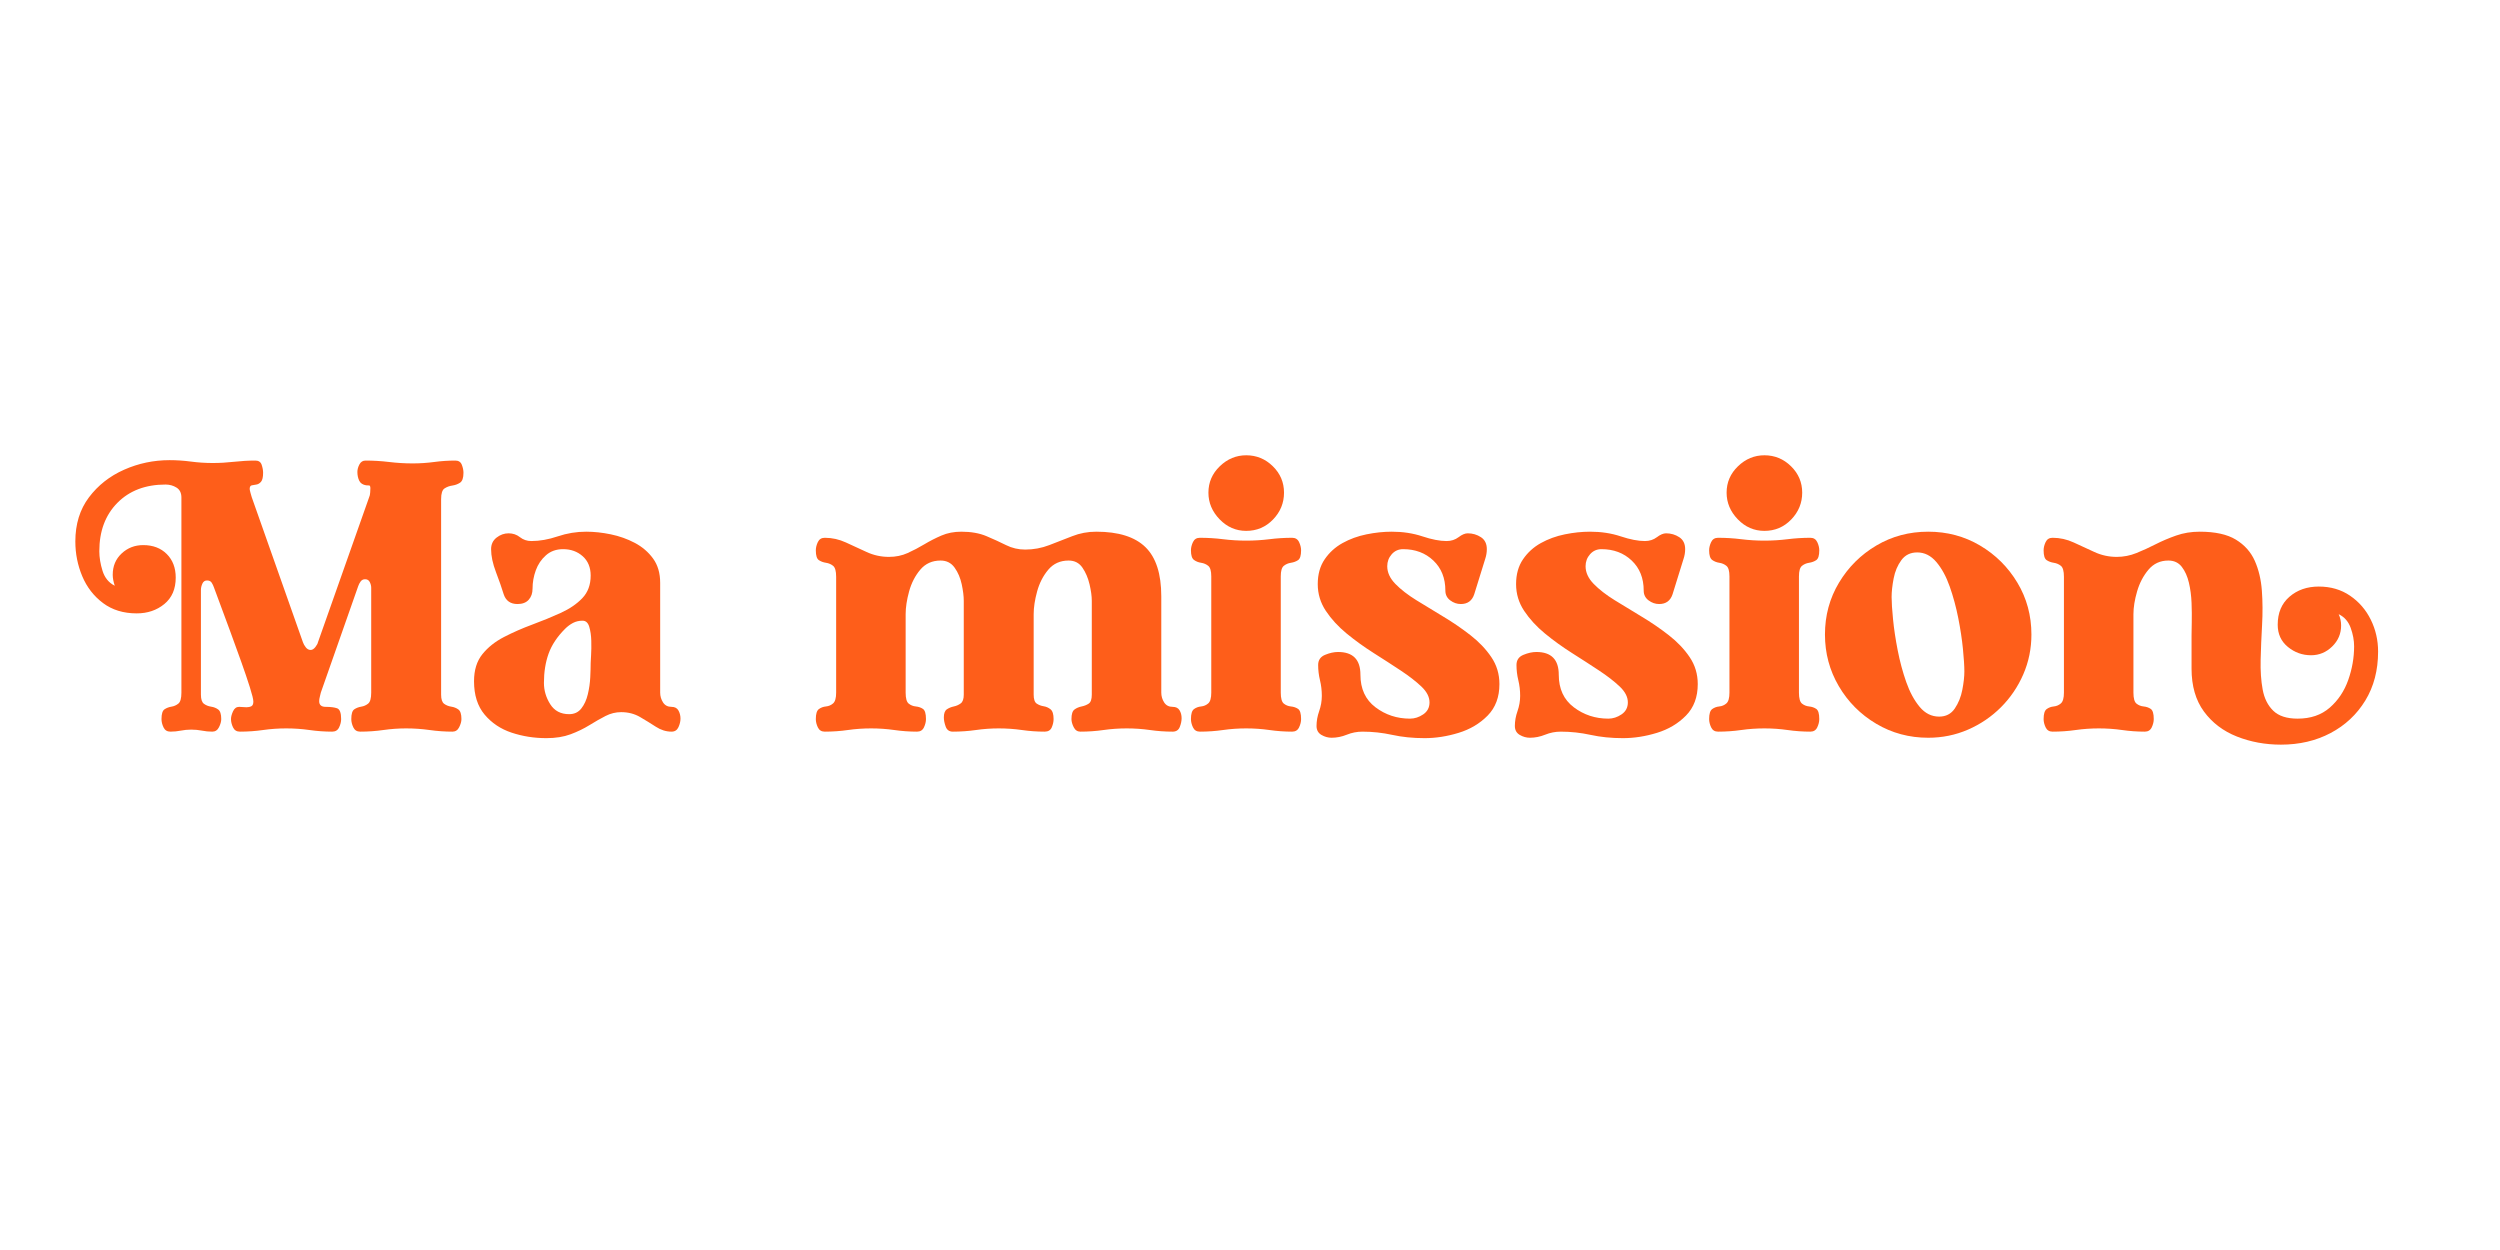
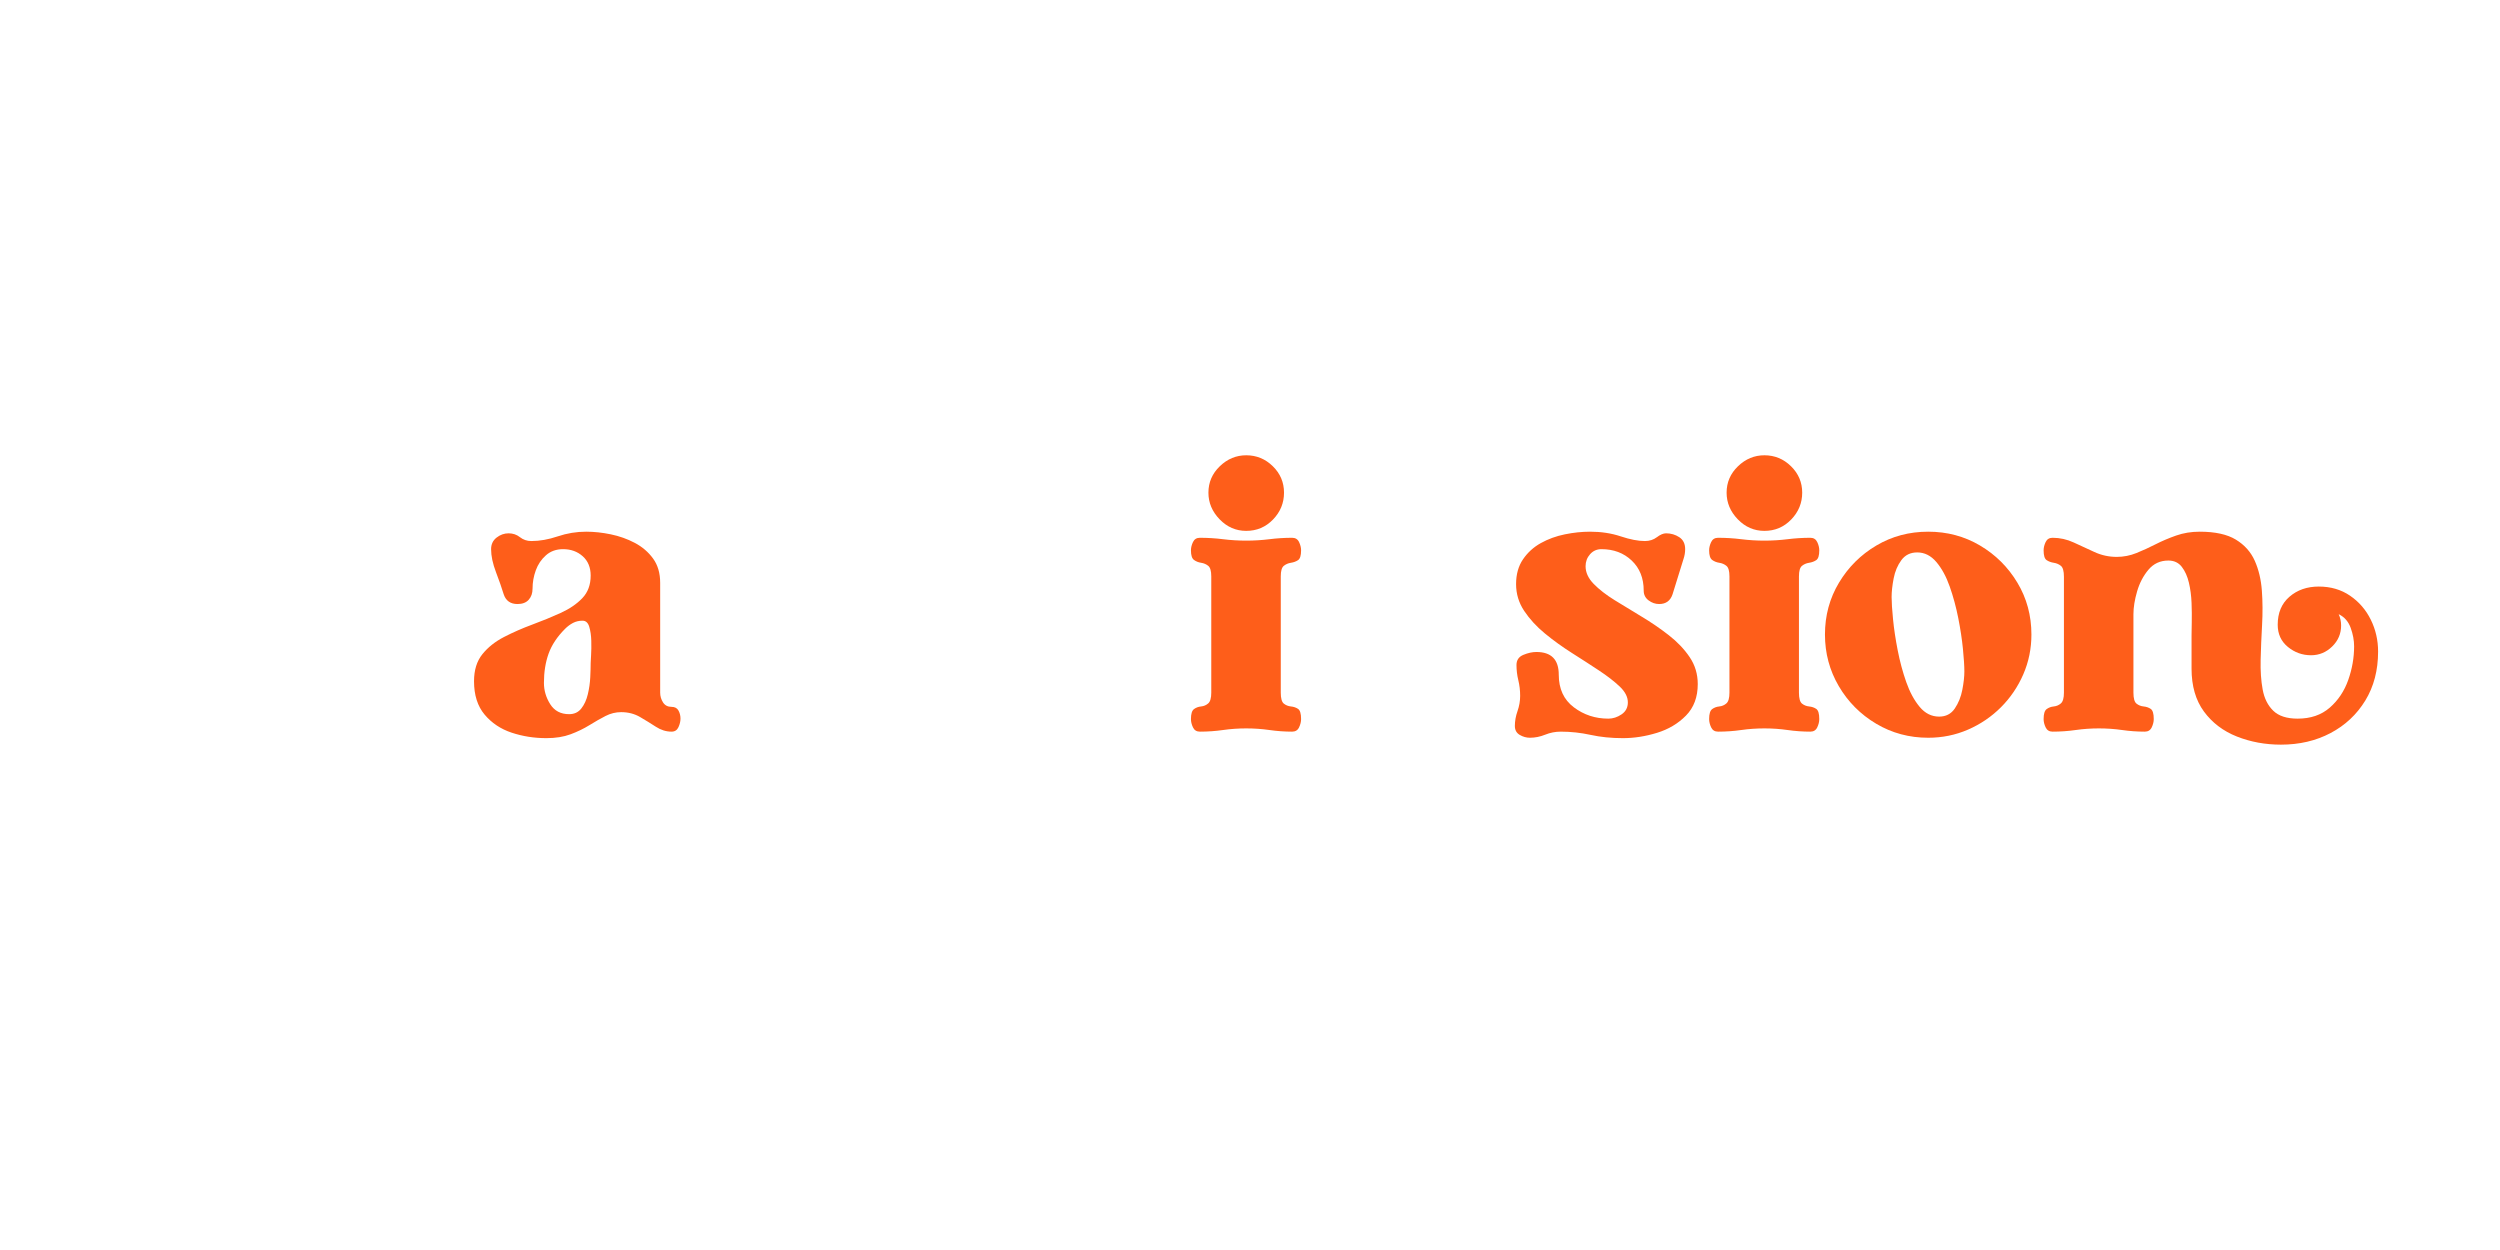
<svg xmlns="http://www.w3.org/2000/svg" width="6912" zoomAndPan="magnify" viewBox="0 0 5184 2592" height="3456" preserveAspectRatio="xMidYMid meet" version="1.0">
  <defs>
    <g />
  </defs>
  <g fill="#fe5e1a" fill-opacity="1">
    <g transform="translate(151.159, 1510.403)">
      <g>
-         <path d="M 5.062 -387.672 C 5.062 -423.617 14.469 -454.094 33.281 -479.094 C 52.102 -504.102 76.406 -523.207 106.188 -536.406 C 135.969 -549.613 167.43 -556.219 200.578 -556.219 C 215.18 -556.219 229.926 -555.234 244.812 -553.266 C 259.707 -551.297 274.738 -550.312 289.906 -550.312 C 304.508 -550.312 319.254 -551.156 334.141 -552.844 C 349.035 -554.531 363.785 -555.375 378.391 -555.375 C 385.129 -555.375 389.484 -552.422 391.453 -546.516 C 393.422 -540.617 394.406 -535.145 394.406 -530.094 C 394.406 -521.102 393 -514.922 390.188 -511.547 C 387.383 -508.18 384.156 -506.219 380.5 -505.656 C 376.852 -505.094 373.625 -504.531 370.812 -503.969 C 368 -503.406 366.594 -500.875 366.594 -496.375 C 366.594 -495.25 367.156 -492.578 368.281 -488.359 C 369.406 -484.148 370.25 -481.207 370.812 -479.531 L 477 -178.656 C 478.125 -175.289 480.086 -171.781 482.891 -168.125 C 485.703 -164.477 489.078 -162.656 493.016 -162.656 C 496.379 -162.656 499.602 -164.617 502.688 -168.547 C 505.781 -172.484 507.609 -175.852 508.172 -178.656 L 614.359 -479.531 C 615.484 -481.77 616.188 -484.992 616.469 -489.203 C 616.75 -493.422 616.891 -496.656 616.891 -498.906 C 616.891 -499.469 616.75 -500.172 616.469 -501.016 C 616.188 -501.859 616.047 -502.562 616.047 -503.125 C 614.922 -503.688 612.957 -503.969 610.156 -503.969 L 608.469 -503.969 C 601.164 -505.094 596.25 -508.32 593.719 -513.656 C 591.188 -518.988 589.922 -525.031 589.922 -531.781 C 589.922 -536.832 591.328 -542.023 594.141 -547.359 C 596.953 -552.703 601.164 -555.375 606.781 -555.375 C 623.07 -555.375 639.363 -554.391 655.656 -552.422 C 671.945 -550.453 688.238 -549.469 704.531 -549.469 C 719.707 -549.469 734.598 -550.453 749.203 -552.422 C 763.805 -554.391 778.414 -555.375 793.031 -555.375 C 799.77 -555.375 804.266 -552.422 806.516 -546.516 C 808.766 -540.617 809.891 -535.145 809.891 -530.094 C 809.891 -519.414 807.5 -512.531 802.719 -509.438 C 797.945 -506.352 792.609 -504.391 786.703 -503.547 C 780.805 -502.703 775.469 -500.734 770.688 -497.641 C 765.914 -494.555 763.531 -487.113 763.531 -475.312 L 763.531 -69.953 C 763.531 -60.398 765.633 -54.078 769.844 -50.984 C 774.062 -47.891 778.977 -45.922 784.594 -45.078 C 790.219 -44.242 795.133 -42.281 799.344 -39.188 C 803.562 -36.094 805.672 -29.492 805.672 -19.391 C 805.672 -14.328 804.125 -8.707 801.031 -2.531 C 797.945 3.645 793.312 6.734 787.125 6.734 C 771.395 6.734 755.523 5.609 739.516 3.359 C 723.504 1.117 707.352 0 691.062 0 C 675.32 0 659.586 1.117 643.859 3.359 C 628.129 5.609 612.117 6.734 595.828 6.734 C 589.086 6.734 584.312 3.785 581.5 -2.109 C 578.688 -8.004 577.281 -13.766 577.281 -19.391 C 577.281 -30.055 579.383 -36.797 583.594 -39.609 C 587.812 -42.422 592.586 -44.242 597.922 -45.078 C 603.266 -45.922 608.039 -48.031 612.25 -51.406 C 616.469 -54.781 618.578 -62.363 618.578 -74.156 L 618.578 -291.594 C 618.578 -295.52 617.594 -299.453 615.625 -303.391 C 613.656 -307.328 610.426 -309.297 605.938 -309.297 C 602 -309.297 598.906 -307.75 596.656 -304.656 C 594.414 -301.562 592.734 -298.332 591.609 -294.969 L 514.078 -74.156 C 513.516 -71.352 512.812 -68.406 511.969 -65.312 C 511.125 -62.219 510.703 -59.27 510.703 -56.469 C 510.703 -48.602 515.195 -44.672 524.188 -44.672 C 534.301 -44.672 542.164 -43.688 547.781 -41.719 C 553.406 -39.75 556.219 -32.305 556.219 -19.391 C 556.219 -13.766 554.812 -8.004 552 -2.109 C 549.188 3.785 544.41 6.734 537.672 6.734 C 521.941 6.734 506.211 5.609 490.484 3.359 C 474.754 1.117 458.738 0 442.438 0 C 426.145 0 410.133 1.117 394.406 3.359 C 378.676 5.609 362.664 6.734 346.375 6.734 C 339.625 6.734 334.844 3.785 332.031 -2.109 C 329.227 -8.004 327.828 -13.766 327.828 -19.391 C 327.828 -23.879 329.227 -29.211 332.031 -35.391 C 334.844 -41.578 339.062 -44.672 344.688 -44.672 C 346.938 -44.672 349.461 -44.531 352.266 -44.25 C 355.078 -43.969 357.609 -43.828 359.859 -43.828 C 363.785 -43.828 367.156 -44.523 369.969 -45.922 C 372.781 -47.328 374.188 -50.562 374.188 -55.625 C 374.188 -60.113 371.797 -69.941 367.016 -85.109 C 362.242 -100.285 356.203 -118.125 348.891 -138.625 C 341.586 -159.133 334.004 -180.062 326.141 -201.406 C 318.273 -222.758 311.254 -241.723 305.078 -258.297 C 298.898 -274.867 294.688 -286.25 292.438 -292.438 C 291.312 -295.801 289.766 -299.031 287.797 -302.125 C 285.828 -305.219 282.598 -306.766 278.109 -306.766 C 273.609 -306.766 270.375 -304.516 268.406 -300.016 C 266.445 -295.523 265.469 -291.312 265.469 -287.375 L 265.469 -69.953 C 265.469 -60.398 267.57 -54.078 271.781 -50.984 C 276 -47.891 280.914 -45.922 286.531 -45.078 C 292.156 -44.242 297.07 -42.281 301.281 -39.188 C 305.5 -36.094 307.609 -29.492 307.609 -19.391 C 307.609 -14.328 306.062 -8.707 302.969 -2.531 C 299.875 3.645 295.238 6.734 289.062 6.734 C 281.758 6.734 274.594 6.031 267.562 4.625 C 260.539 3.227 253.098 2.531 245.234 2.531 C 237.93 2.531 230.77 3.227 223.75 4.625 C 216.727 6.031 209.566 6.734 202.266 6.734 C 195.516 6.734 190.734 3.785 187.922 -2.109 C 185.117 -8.004 183.719 -13.766 183.719 -19.391 C 183.719 -30.055 185.82 -36.797 190.031 -39.609 C 194.25 -42.422 199.023 -44.242 204.359 -45.078 C 209.703 -45.922 214.477 -48.031 218.688 -51.406 C 222.906 -54.781 225.016 -62.363 225.016 -74.156 L 225.016 -478.688 C 225.016 -488.238 221.641 -495.117 214.891 -499.328 C 208.148 -503.547 200.566 -505.656 192.141 -505.656 C 150.566 -505.656 117.281 -493.008 92.281 -467.719 C 67.281 -442.438 54.781 -409.008 54.781 -367.438 C 54.781 -354.52 57.023 -340.895 61.516 -326.562 C 66.016 -312.238 74.441 -301.988 86.797 -295.812 C 83.992 -304.238 82.594 -311.82 82.594 -318.562 C 82.594 -336.539 88.77 -351.285 101.125 -362.797 C 113.488 -374.316 128.379 -380.078 145.797 -380.078 C 166.023 -380.078 182.316 -373.895 194.672 -361.531 C 207.035 -349.176 213.219 -332.883 213.219 -312.656 C 213.219 -289.062 205.348 -270.801 189.609 -257.875 C 173.879 -244.957 154.781 -238.5 132.312 -238.5 C 104.781 -238.5 81.461 -245.66 62.359 -259.984 C 43.254 -274.316 28.926 -292.859 19.375 -315.609 C 9.832 -338.359 5.062 -362.379 5.062 -387.672 Z M 5.062 -387.672 " />
-       </g>
+         </g>
    </g>
  </g>
  <g fill="#fe5e1a" fill-opacity="1">
    <g transform="translate(971.994, 1510.403)">
      <g>
        <path d="M 10.953 -97.766 C 10.953 -120.797 16.711 -139.473 28.234 -153.797 C 39.754 -168.129 54.781 -180.07 73.312 -189.625 C 91.852 -199.176 111.379 -207.742 131.891 -215.328 C 152.398 -222.91 171.922 -230.914 190.453 -239.344 C 208.992 -247.77 224.023 -258.02 235.547 -270.094 C 247.066 -282.176 252.828 -297.77 252.828 -316.875 C 252.828 -333.727 247.348 -347.07 236.391 -356.906 C 225.43 -366.738 211.805 -371.656 195.516 -371.656 C 181.473 -371.656 169.676 -367.441 160.125 -359.016 C 150.57 -350.586 143.547 -340.191 139.047 -327.828 C 134.555 -315.473 132.312 -302.832 132.312 -289.906 C 132.312 -280.352 129.641 -272.625 124.297 -266.719 C 118.961 -260.82 111.238 -257.875 101.125 -257.875 C 86.52 -257.875 76.969 -264.617 72.469 -278.109 C 68.539 -291.023 63.203 -306.332 56.453 -324.031 C 49.711 -341.727 46.344 -357.602 46.344 -371.656 C 46.344 -381.77 50.133 -389.773 57.719 -395.672 C 65.312 -401.566 73.602 -404.516 82.594 -404.516 C 91.582 -404.516 99.445 -401.844 106.188 -396.5 C 112.926 -391.164 120.789 -388.5 129.781 -388.5 C 147.195 -388.5 165.457 -391.727 184.562 -398.188 C 203.664 -404.656 223.332 -407.891 243.562 -407.891 C 259.852 -407.891 276.848 -406.062 294.547 -402.406 C 312.242 -398.758 328.816 -392.863 344.266 -384.719 C 359.711 -376.57 372.352 -365.754 382.188 -352.266 C 392.02 -338.785 396.938 -321.93 396.938 -301.703 L 396.938 -74.156 C 396.938 -66.852 398.898 -60.113 402.828 -53.938 C 406.766 -47.758 412.664 -44.672 420.531 -44.672 C 427.27 -44.672 432.047 -42.141 434.859 -37.078 C 437.672 -32.023 439.078 -26.406 439.078 -20.219 C 439.078 -14.602 437.672 -8.707 434.859 -2.531 C 432.047 3.645 427.27 6.734 420.531 6.734 C 409.289 6.734 398.473 3.363 388.078 -3.375 C 377.691 -10.113 366.738 -16.852 355.219 -23.594 C 343.695 -30.332 330.633 -33.703 316.031 -33.703 C 304.789 -33.703 293.973 -31.035 283.578 -25.703 C 273.191 -20.367 262.098 -14.047 250.297 -6.734 C 238.492 0.566 225.43 6.883 211.109 12.219 C 196.785 17.551 180.07 20.219 160.969 20.219 C 135.688 20.219 111.664 16.426 88.906 8.844 C 66.156 1.258 47.473 -11.238 32.859 -28.656 C 18.254 -46.07 10.953 -69.109 10.953 -97.766 Z M 155.906 -94.391 C 155.906 -78.66 160.258 -63.91 168.969 -50.141 C 177.676 -36.379 190.738 -29.5 208.156 -29.5 C 218.832 -29.5 227.258 -33.43 233.438 -41.297 C 239.625 -49.16 244.117 -58.988 246.922 -70.781 C 249.734 -82.582 251.422 -94.383 251.984 -106.188 C 252.547 -117.988 252.828 -127.82 252.828 -135.688 C 252.828 -137.375 253.109 -142.707 253.672 -151.688 C 254.234 -160.676 254.375 -170.648 254.094 -181.609 C 253.812 -192.566 252.406 -202.258 249.875 -210.688 C 247.344 -219.113 242.707 -223.328 235.969 -223.328 C 228.664 -223.328 222.062 -221.781 216.156 -218.688 C 210.258 -215.602 204.785 -211.531 199.734 -206.469 C 183.441 -190.176 172.062 -173.039 165.594 -155.062 C 159.133 -137.082 155.906 -116.859 155.906 -94.391 Z M 155.906 -94.391 " />
      </g>
    </g>
  </g>
  <g fill="#fe5e1a" fill-opacity="1">
    <g transform="translate(1418.649, 1510.403)">
      <g />
    </g>
  </g>
  <g fill="#fe5e1a" fill-opacity="1">
    <g transform="translate(1679.9, 1510.403)">
      <g>
-         <path d="M 11.797 -369.125 C 11.797 -374.738 13.195 -380.492 16 -386.391 C 18.812 -392.297 23.594 -395.25 30.344 -395.25 C 45.508 -395.25 60.113 -392.016 74.156 -385.547 C 88.207 -379.086 102.535 -372.488 117.141 -365.75 C 131.742 -359.008 147.195 -355.641 163.5 -355.641 C 177.539 -355.641 190.457 -358.305 202.25 -363.641 C 214.051 -368.984 225.57 -375.023 236.812 -381.766 C 248.051 -388.504 259.848 -394.539 272.203 -399.875 C 284.566 -405.219 298.332 -407.891 313.5 -407.891 C 333.727 -407.891 351.145 -404.797 365.75 -398.609 C 380.363 -392.43 393.848 -386.254 406.203 -380.078 C 418.566 -373.898 431.77 -370.812 445.812 -370.812 C 463.227 -370.812 479.941 -373.898 495.953 -380.078 C 511.973 -386.254 527.848 -392.43 543.578 -398.609 C 559.305 -404.797 575.879 -407.891 593.297 -407.891 C 639.367 -407.891 673.359 -397.211 695.266 -375.859 C 717.18 -354.516 728.141 -320.523 728.141 -273.891 L 728.141 -74.156 C 728.141 -66.852 730.102 -60.113 734.031 -53.938 C 737.969 -47.758 743.867 -44.672 751.734 -44.672 C 758.473 -44.672 763.25 -42.281 766.062 -37.5 C 768.875 -32.727 770.281 -27.25 770.281 -21.062 C 770.281 -15.445 769.016 -9.41 766.484 -2.953 C 763.953 3.504 759.035 6.734 751.734 6.734 C 736.004 6.734 720.27 5.609 704.531 3.359 C 688.801 1.117 672.789 0 656.5 0 C 640.207 0 624.195 1.117 608.469 3.359 C 592.738 5.609 576.723 6.734 560.422 6.734 C 554.242 6.734 549.609 3.645 546.516 -2.531 C 543.43 -8.707 541.891 -14.328 541.891 -19.391 C 541.891 -29.492 543.992 -36.094 548.203 -39.188 C 552.422 -42.281 557.336 -44.383 562.953 -45.5 C 568.578 -46.625 573.492 -48.594 577.703 -51.406 C 581.922 -54.219 584.031 -60.398 584.031 -69.953 L 584.031 -264.625 C 584.031 -274.176 582.484 -285.551 579.391 -298.75 C 576.297 -311.957 571.379 -323.477 564.641 -333.312 C 557.898 -343.145 548.348 -348.062 535.984 -348.062 C 518.566 -348.062 504.52 -341.738 493.844 -329.094 C 483.176 -316.445 475.453 -301.414 470.672 -284 C 465.898 -266.582 463.516 -250.852 463.516 -236.812 L 463.516 -69.953 C 463.516 -60.398 465.617 -54.219 469.828 -51.406 C 474.047 -48.594 478.82 -46.766 484.156 -45.922 C 489.5 -45.086 494.273 -42.984 498.484 -39.609 C 502.703 -36.234 504.812 -29.492 504.812 -19.391 C 504.812 -13.766 503.547 -8.004 501.016 -2.109 C 498.484 3.785 493.566 6.734 486.266 6.734 C 470.535 6.734 454.801 5.609 439.062 3.359 C 423.332 1.117 407.32 0 391.031 0 C 375.301 0 359.57 1.117 343.844 3.359 C 328.113 5.609 312.102 6.734 295.812 6.734 C 288.5 6.734 283.578 3.223 281.047 -3.797 C 278.523 -10.816 277.266 -17.133 277.266 -22.75 C 277.266 -31.176 279.367 -36.797 283.578 -39.609 C 287.797 -42.422 292.57 -44.383 297.906 -45.5 C 303.25 -46.625 308.023 -48.734 312.234 -51.828 C 316.453 -54.922 318.562 -60.961 318.562 -69.953 L 318.562 -264.625 C 318.562 -274.176 317.156 -285.551 314.344 -298.75 C 311.531 -311.957 306.613 -323.477 299.594 -333.312 C 292.57 -343.145 282.879 -348.062 270.516 -348.062 C 253.098 -348.062 239.051 -341.738 228.375 -329.094 C 217.707 -316.445 209.984 -301.414 205.203 -284 C 200.43 -266.582 198.047 -250.852 198.047 -236.812 L 198.047 -74.156 C 198.047 -62.363 200.148 -54.781 204.359 -51.406 C 208.578 -48.031 213.492 -46.062 219.109 -45.5 C 224.734 -44.945 229.648 -43.266 233.859 -40.453 C 238.078 -37.641 240.188 -30.617 240.188 -19.391 C 240.188 -13.766 238.781 -8.004 235.969 -2.109 C 233.156 3.785 228.379 6.734 221.641 6.734 C 205.91 6.734 190.18 5.609 174.453 3.359 C 158.723 1.117 142.707 0 126.406 0 C 110.113 0 94.102 1.117 78.375 3.359 C 62.645 5.609 46.633 6.734 30.344 6.734 C 23.594 6.734 18.812 3.785 16 -2.109 C 13.195 -8.004 11.797 -13.766 11.797 -19.391 C 11.797 -30.055 13.898 -36.938 18.109 -40.031 C 22.328 -43.125 27.242 -44.945 32.859 -45.5 C 38.484 -46.062 43.398 -48.172 47.609 -51.828 C 51.828 -55.484 53.938 -62.926 53.938 -74.156 L 53.938 -314.344 C 53.938 -326.145 51.828 -333.727 47.609 -337.094 C 43.398 -340.469 38.484 -342.578 32.859 -343.422 C 27.242 -344.266 22.328 -346.086 18.109 -348.891 C 13.898 -351.703 11.797 -358.445 11.797 -369.125 Z M 11.797 -369.125 " />
-       </g>
+         </g>
    </g>
  </g>
  <g fill="#fe5e1a" fill-opacity="1">
    <g transform="translate(2457.755, 1510.403)">
      <g>
        <path d="M 11.797 -19.391 C 11.797 -30.055 13.898 -36.938 18.109 -40.031 C 22.328 -43.125 27.242 -44.945 32.859 -45.5 C 38.484 -46.062 43.398 -48.172 47.609 -51.828 C 51.828 -55.484 53.938 -62.926 53.938 -74.156 L 53.938 -315.188 C 53.938 -326.426 51.828 -333.727 47.609 -337.094 C 43.398 -340.469 38.484 -342.578 32.859 -343.422 C 27.242 -344.266 22.328 -346.227 18.109 -349.312 C 13.898 -352.406 11.797 -359.008 11.797 -369.125 C 11.797 -374.738 13.195 -380.492 16 -386.391 C 18.812 -392.297 23.594 -395.25 30.344 -395.25 C 46.633 -395.25 62.645 -394.266 78.375 -392.297 C 94.102 -390.328 110.113 -389.344 126.406 -389.344 C 142.707 -389.344 158.723 -390.328 174.453 -392.297 C 190.18 -394.266 205.91 -395.25 221.641 -395.25 C 228.379 -395.25 233.156 -392.297 235.969 -386.391 C 238.781 -380.492 240.188 -374.738 240.188 -369.125 C 240.188 -358.445 238.078 -351.703 233.859 -348.891 C 229.648 -346.086 224.734 -344.266 219.109 -343.422 C 213.492 -342.578 208.578 -340.469 204.359 -337.094 C 200.148 -333.727 198.047 -326.426 198.047 -315.188 L 198.047 -74.156 C 198.047 -62.363 200.148 -54.781 204.359 -51.406 C 208.578 -48.031 213.492 -46.062 219.109 -45.5 C 224.734 -44.945 229.648 -43.266 233.859 -40.453 C 238.078 -37.641 240.188 -30.617 240.188 -19.391 C 240.188 -13.766 238.781 -8.004 235.969 -2.109 C 233.156 3.785 228.379 6.734 221.641 6.734 C 205.91 6.734 190.18 5.609 174.453 3.359 C 158.723 1.117 142.707 0 126.406 0 C 110.113 0 94.102 1.117 78.375 3.359 C 62.645 5.609 46.633 6.734 30.344 6.734 C 23.594 6.734 18.812 3.785 16 -2.109 C 13.195 -8.004 11.797 -13.766 11.797 -19.391 Z M 48.031 -488.797 C 48.031 -510.141 55.895 -528.395 71.625 -543.562 C 87.363 -558.738 105.625 -566.328 126.406 -566.328 C 147.758 -566.328 166.16 -558.738 181.609 -543.562 C 197.055 -528.395 204.781 -510.141 204.781 -488.797 C 204.781 -467.441 197.195 -448.898 182.031 -433.172 C 166.863 -417.441 148.32 -409.578 126.406 -409.578 C 105.062 -409.578 86.66 -417.582 71.203 -433.594 C 55.754 -449.602 48.031 -468.004 48.031 -488.797 Z M 48.031 -488.797 " />
      </g>
    </g>
  </g>
  <g fill="#fe5e1a" fill-opacity="1">
    <g transform="translate(2709.737, 1510.403)">
      <g>
-         <path d="M 20.219 -5.062 C 20.219 -15.164 22.047 -25.414 25.703 -35.812 C 29.359 -46.207 31.188 -56.742 31.188 -67.422 C 31.188 -78.66 29.922 -89.473 27.391 -99.859 C 24.859 -110.254 23.594 -120.789 23.594 -131.469 C 23.594 -141.582 28.367 -148.602 37.922 -152.531 C 47.473 -156.469 56.461 -158.438 64.891 -158.438 C 95.797 -158.438 111.25 -142.707 111.25 -111.25 C 111.25 -82.031 121.641 -59.551 142.422 -43.812 C 163.211 -28.082 187.094 -20.219 214.062 -20.219 C 223.613 -20.219 232.742 -23.164 241.453 -29.062 C 250.16 -34.969 254.516 -43.258 254.516 -53.938 C 254.516 -65.176 248.895 -76.129 237.656 -86.797 C 226.414 -97.473 212.086 -108.57 194.672 -120.094 C 177.254 -131.613 158.57 -143.691 138.625 -156.328 C 118.688 -168.973 100.008 -182.457 82.594 -196.781 C 65.176 -211.102 50.848 -226.691 39.609 -243.547 C 28.367 -260.41 22.75 -278.953 22.75 -299.172 C 22.75 -319.398 27.523 -336.535 37.078 -350.578 C 46.629 -364.629 58.988 -375.867 74.156 -384.297 C 89.332 -392.723 105.91 -398.758 123.891 -402.406 C 141.867 -406.062 159.285 -407.891 176.141 -407.891 C 199.172 -407.891 220.379 -404.656 239.766 -398.188 C 259.148 -391.727 275.863 -388.5 289.906 -388.5 C 299.457 -388.5 307.742 -391.164 314.766 -396.5 C 321.785 -401.844 328.109 -404.516 333.734 -404.516 C 343.848 -404.516 352.977 -401.844 361.125 -396.5 C 369.27 -391.164 373.344 -382.883 373.344 -371.656 C 373.344 -364.914 372.219 -358.172 369.969 -351.422 L 347.219 -278.109 C 342.719 -264.617 333.445 -257.875 319.406 -257.875 C 311.539 -257.875 304.234 -260.398 297.484 -265.453 C 290.742 -270.516 287.375 -277.258 287.375 -285.688 C 287.375 -311.531 279.086 -332.316 262.516 -348.047 C 245.941 -363.785 225.016 -371.656 199.734 -371.656 C 190.18 -371.656 182.312 -368.141 176.125 -361.109 C 169.945 -354.086 166.859 -345.801 166.859 -336.25 C 166.859 -323.332 172.477 -311.113 183.719 -299.594 C 194.957 -288.082 209.426 -276.848 227.125 -265.891 C 244.82 -254.93 263.5 -243.551 283.156 -231.75 C 302.82 -219.957 321.504 -207.176 339.203 -193.406 C 356.898 -179.645 371.367 -164.477 382.609 -147.906 C 393.848 -131.332 399.469 -112.648 399.469 -91.859 C 399.469 -64.891 391.316 -43.117 375.016 -26.547 C 358.723 -9.973 338.641 1.961 314.766 9.266 C 290.891 16.566 267.43 20.219 244.391 20.219 C 220.234 20.219 197.898 17.969 177.391 13.469 C 156.891 8.977 136.242 6.734 115.453 6.734 C 104.223 6.734 93.41 8.844 83.016 13.062 C 72.617 17.281 62.082 19.391 51.406 19.391 C 44.102 19.391 37.078 17.422 30.328 13.484 C 23.586 9.547 20.219 3.363 20.219 -5.062 Z M 20.219 -5.062 " />
-       </g>
+         </g>
    </g>
  </g>
  <g fill="#fe5e1a" fill-opacity="1">
    <g transform="translate(3120.997, 1510.403)">
      <g>
        <path d="M 20.219 -5.062 C 20.219 -15.164 22.047 -25.414 25.703 -35.812 C 29.359 -46.207 31.188 -56.742 31.188 -67.422 C 31.188 -78.66 29.922 -89.473 27.391 -99.859 C 24.859 -110.254 23.594 -120.789 23.594 -131.469 C 23.594 -141.582 28.367 -148.602 37.922 -152.531 C 47.473 -156.469 56.461 -158.438 64.891 -158.438 C 95.797 -158.438 111.25 -142.707 111.25 -111.25 C 111.25 -82.031 121.641 -59.551 142.422 -43.812 C 163.211 -28.082 187.094 -20.219 214.062 -20.219 C 223.613 -20.219 232.742 -23.164 241.453 -29.062 C 250.16 -34.969 254.516 -43.258 254.516 -53.938 C 254.516 -65.176 248.895 -76.129 237.656 -86.797 C 226.414 -97.473 212.086 -108.57 194.672 -120.094 C 177.254 -131.613 158.57 -143.691 138.625 -156.328 C 118.688 -168.973 100.008 -182.457 82.594 -196.781 C 65.176 -211.102 50.848 -226.691 39.609 -243.547 C 28.367 -260.41 22.75 -278.953 22.75 -299.172 C 22.75 -319.398 27.523 -336.535 37.078 -350.578 C 46.629 -364.629 58.988 -375.867 74.156 -384.297 C 89.332 -392.723 105.91 -398.758 123.891 -402.406 C 141.867 -406.062 159.285 -407.891 176.141 -407.891 C 199.172 -407.891 220.379 -404.656 239.766 -398.188 C 259.148 -391.727 275.863 -388.5 289.906 -388.5 C 299.457 -388.5 307.742 -391.164 314.766 -396.5 C 321.785 -401.844 328.109 -404.516 333.734 -404.516 C 343.848 -404.516 352.977 -401.844 361.125 -396.5 C 369.27 -391.164 373.344 -382.883 373.344 -371.656 C 373.344 -364.914 372.219 -358.172 369.969 -351.422 L 347.219 -278.109 C 342.719 -264.617 333.445 -257.875 319.406 -257.875 C 311.539 -257.875 304.234 -260.398 297.484 -265.453 C 290.742 -270.516 287.375 -277.258 287.375 -285.688 C 287.375 -311.531 279.086 -332.316 262.516 -348.047 C 245.941 -363.785 225.016 -371.656 199.734 -371.656 C 190.18 -371.656 182.312 -368.141 176.125 -361.109 C 169.945 -354.086 166.859 -345.801 166.859 -336.25 C 166.859 -323.332 172.477 -311.113 183.719 -299.594 C 194.957 -288.082 209.426 -276.848 227.125 -265.891 C 244.82 -254.93 263.5 -243.551 283.156 -231.75 C 302.82 -219.957 321.504 -207.176 339.203 -193.406 C 356.898 -179.645 371.367 -164.477 382.609 -147.906 C 393.848 -131.332 399.469 -112.648 399.469 -91.859 C 399.469 -64.891 391.316 -43.117 375.016 -26.547 C 358.723 -9.973 338.641 1.961 314.766 9.266 C 290.891 16.566 267.43 20.219 244.391 20.219 C 220.234 20.219 197.898 17.969 177.391 13.469 C 156.891 8.977 136.242 6.734 115.453 6.734 C 104.223 6.734 93.41 8.844 83.016 13.062 C 72.617 17.281 62.082 19.391 51.406 19.391 C 44.102 19.391 37.078 17.422 30.328 13.484 C 23.586 9.547 20.219 3.363 20.219 -5.062 Z M 20.219 -5.062 " />
      </g>
    </g>
  </g>
  <g fill="#fe5e1a" fill-opacity="1">
    <g transform="translate(3532.257, 1510.403)">
      <g>
        <path d="M 11.797 -19.391 C 11.797 -30.055 13.898 -36.938 18.109 -40.031 C 22.328 -43.125 27.242 -44.945 32.859 -45.5 C 38.484 -46.062 43.398 -48.172 47.609 -51.828 C 51.828 -55.484 53.938 -62.926 53.938 -74.156 L 53.938 -315.188 C 53.938 -326.426 51.828 -333.727 47.609 -337.094 C 43.398 -340.469 38.484 -342.578 32.859 -343.422 C 27.242 -344.266 22.328 -346.227 18.109 -349.312 C 13.898 -352.406 11.797 -359.008 11.797 -369.125 C 11.797 -374.738 13.195 -380.492 16 -386.391 C 18.812 -392.297 23.594 -395.25 30.344 -395.25 C 46.633 -395.25 62.645 -394.266 78.375 -392.297 C 94.102 -390.328 110.113 -389.344 126.406 -389.344 C 142.707 -389.344 158.723 -390.328 174.453 -392.297 C 190.18 -394.266 205.91 -395.25 221.641 -395.25 C 228.379 -395.25 233.156 -392.297 235.969 -386.391 C 238.781 -380.492 240.188 -374.738 240.188 -369.125 C 240.188 -358.445 238.078 -351.703 233.859 -348.891 C 229.648 -346.086 224.734 -344.266 219.109 -343.422 C 213.492 -342.578 208.578 -340.469 204.359 -337.094 C 200.148 -333.727 198.047 -326.426 198.047 -315.188 L 198.047 -74.156 C 198.047 -62.363 200.148 -54.781 204.359 -51.406 C 208.578 -48.031 213.492 -46.062 219.109 -45.5 C 224.734 -44.945 229.648 -43.266 233.859 -40.453 C 238.078 -37.641 240.188 -30.617 240.188 -19.391 C 240.188 -13.766 238.781 -8.004 235.969 -2.109 C 233.156 3.785 228.379 6.734 221.641 6.734 C 205.91 6.734 190.18 5.609 174.453 3.359 C 158.723 1.117 142.707 0 126.406 0 C 110.113 0 94.102 1.117 78.375 3.359 C 62.645 5.609 46.633 6.734 30.344 6.734 C 23.594 6.734 18.812 3.785 16 -2.109 C 13.195 -8.004 11.797 -13.766 11.797 -19.391 Z M 48.031 -488.797 C 48.031 -510.141 55.895 -528.395 71.625 -543.562 C 87.363 -558.738 105.625 -566.328 126.406 -566.328 C 147.758 -566.328 166.16 -558.738 181.609 -543.562 C 197.055 -528.395 204.781 -510.141 204.781 -488.797 C 204.781 -467.441 197.195 -448.898 182.031 -433.172 C 166.863 -417.441 148.32 -409.578 126.406 -409.578 C 105.062 -409.578 86.66 -417.582 71.203 -433.594 C 55.754 -449.602 48.031 -468.004 48.031 -488.797 Z M 48.031 -488.797 " />
      </g>
    </g>
  </g>
  <g fill="#fe5e1a" fill-opacity="1">
    <g transform="translate(3770.755, 1510.403)">
      <g>
        <path d="M 227.547 19.391 C 188.211 19.391 152.254 9.695 119.672 -9.688 C 87.086 -29.07 61.242 -55.055 42.141 -87.641 C 23.035 -120.234 13.484 -155.91 13.484 -194.672 C 13.484 -234.004 23.176 -269.82 42.562 -302.125 C 61.945 -334.426 87.789 -360.129 120.094 -379.234 C 152.395 -398.336 188.211 -407.891 227.547 -407.891 C 266.867 -407.891 302.68 -398.336 334.984 -379.234 C 367.297 -360.129 393.141 -334.426 412.516 -302.125 C 431.898 -269.82 441.594 -234.004 441.594 -194.672 C 441.594 -165.461 435.973 -137.93 424.734 -112.078 C 413.504 -86.234 398.055 -63.477 378.391 -43.812 C 358.734 -24.156 335.977 -8.707 310.125 2.531 C 284.281 13.77 256.754 19.391 227.547 19.391 Z M 151.688 -272.203 C 151.688 -261.535 152.672 -246.227 154.641 -226.281 C 156.609 -206.332 159.836 -184.836 164.328 -161.797 C 168.828 -138.766 174.727 -116.852 182.031 -96.062 C 189.332 -75.281 198.602 -58.145 209.844 -44.656 C 221.082 -31.176 234.566 -24.438 250.297 -24.438 C 264.336 -24.438 275.148 -30.055 282.734 -41.297 C 290.328 -52.535 295.523 -65.457 298.328 -80.062 C 301.141 -94.664 302.547 -107.305 302.547 -117.984 C 302.547 -129.223 301.562 -144.812 299.594 -164.75 C 297.625 -184.695 294.391 -206.047 289.891 -228.797 C 285.398 -251.555 279.504 -273.328 272.203 -294.109 C 264.898 -314.898 255.629 -331.895 244.391 -345.094 C 233.16 -358.301 219.957 -364.906 204.781 -364.906 C 190.738 -364.906 179.785 -359.566 171.922 -348.891 C 164.055 -338.223 158.719 -325.582 155.906 -310.969 C 153.094 -296.363 151.688 -283.441 151.688 -272.203 Z M 151.688 -272.203 " />
      </g>
    </g>
  </g>
  <g fill="#fe5e1a" fill-opacity="1">
    <g transform="translate(4225.837, 1510.403)">
      <g>
        <path d="M 11.797 -369.125 C 11.797 -374.738 13.195 -380.492 16 -386.391 C 18.812 -392.297 23.594 -395.25 30.344 -395.25 C 45.508 -395.25 60.113 -392.016 74.156 -385.547 C 88.207 -379.086 102.535 -372.488 117.141 -365.75 C 131.742 -359.008 147.195 -355.641 163.5 -355.641 C 177.539 -355.641 191.16 -358.305 204.359 -363.641 C 217.566 -368.984 230.77 -375.023 243.969 -381.766 C 257.176 -388.504 271.363 -394.539 286.531 -399.875 C 301.707 -405.219 318.004 -407.891 335.422 -407.891 C 367.441 -407.891 392.441 -402.41 410.422 -391.453 C 428.398 -380.504 441.461 -365.898 449.609 -347.641 C 457.754 -329.379 462.672 -308.727 464.359 -285.688 C 466.047 -262.656 466.188 -238.781 464.781 -214.062 C 463.375 -189.344 462.391 -165.461 461.828 -142.422 C 461.266 -119.391 462.664 -98.742 466.031 -80.484 C 469.406 -62.223 476.711 -47.613 487.953 -36.656 C 499.191 -25.695 516.047 -20.219 538.516 -20.219 C 565.484 -20.219 587.676 -27.801 605.094 -42.969 C 622.508 -58.145 635.289 -77.25 643.438 -100.281 C 651.582 -123.32 655.656 -146.641 655.656 -170.234 C 655.656 -182.598 653.266 -195.379 648.484 -208.578 C 643.711 -221.785 635.43 -231.195 623.641 -236.812 C 627.004 -229.508 628.688 -221.645 628.688 -213.219 C 628.688 -196.363 622.504 -181.895 610.141 -169.812 C 597.785 -157.727 583.18 -151.688 566.328 -151.688 C 548.348 -151.688 532.332 -157.445 518.281 -168.969 C 504.238 -180.488 497.219 -195.801 497.219 -214.906 C 497.219 -239.625 505.363 -259.004 521.656 -273.047 C 537.957 -287.098 558.188 -294.125 582.344 -294.125 C 607.062 -294.125 628.691 -287.801 647.234 -275.156 C 665.773 -262.52 680.098 -245.945 690.203 -225.438 C 700.316 -204.926 705.375 -182.875 705.375 -159.281 C 705.375 -120.508 696.523 -86.656 678.828 -57.719 C 661.129 -28.789 637.109 -6.32 606.766 9.688 C 576.43 25.695 542.164 33.703 503.969 33.703 C 471.375 33.703 440.891 28.082 412.516 16.844 C 384.148 5.613 361.398 -11.656 344.266 -34.969 C 327.129 -58.289 318.562 -87.93 318.562 -123.891 L 318.562 -192.984 C 318.562 -199.172 318.703 -208.301 318.984 -220.375 C 319.266 -232.457 319.125 -245.801 318.562 -260.406 C 318 -275.02 316.172 -288.926 313.078 -302.125 C 309.992 -315.332 305.078 -326.289 298.328 -335 C 291.586 -343.707 282.316 -348.062 270.516 -348.062 C 253.66 -348.062 239.895 -341.738 229.219 -329.094 C 218.551 -316.445 210.688 -301.414 205.625 -284 C 200.57 -266.582 198.047 -250.852 198.047 -236.812 L 198.047 -74.156 C 198.047 -62.363 200.148 -54.781 204.359 -51.406 C 208.578 -48.031 213.492 -46.062 219.109 -45.5 C 224.734 -44.945 229.648 -43.266 233.859 -40.453 C 238.078 -37.641 240.188 -30.617 240.188 -19.391 C 240.188 -13.766 238.781 -8.004 235.969 -2.109 C 233.156 3.785 228.379 6.734 221.641 6.734 C 205.91 6.734 190.18 5.609 174.453 3.359 C 158.723 1.117 142.707 0 126.406 0 C 110.113 0 94.102 1.117 78.375 3.359 C 62.645 5.609 46.633 6.734 30.344 6.734 C 23.594 6.734 18.812 3.785 16 -2.109 C 13.195 -8.004 11.797 -13.766 11.797 -19.391 C 11.797 -30.055 13.898 -36.938 18.109 -40.031 C 22.328 -43.125 27.242 -44.945 32.859 -45.5 C 38.484 -46.062 43.398 -48.172 47.609 -51.828 C 51.828 -55.484 53.938 -62.926 53.938 -74.156 L 53.938 -314.344 C 53.938 -326.145 51.828 -333.727 47.609 -337.094 C 43.398 -340.469 38.484 -342.578 32.859 -343.422 C 27.242 -344.266 22.328 -346.086 18.109 -348.891 C 13.898 -351.703 11.797 -358.445 11.797 -369.125 Z M 11.797 -369.125 " />
      </g>
    </g>
  </g>
  <g fill="#fe5e1a" fill-opacity="1">
    <g transform="translate(4942.189, 1510.403)">
      <g />
    </g>
  </g>
</svg>